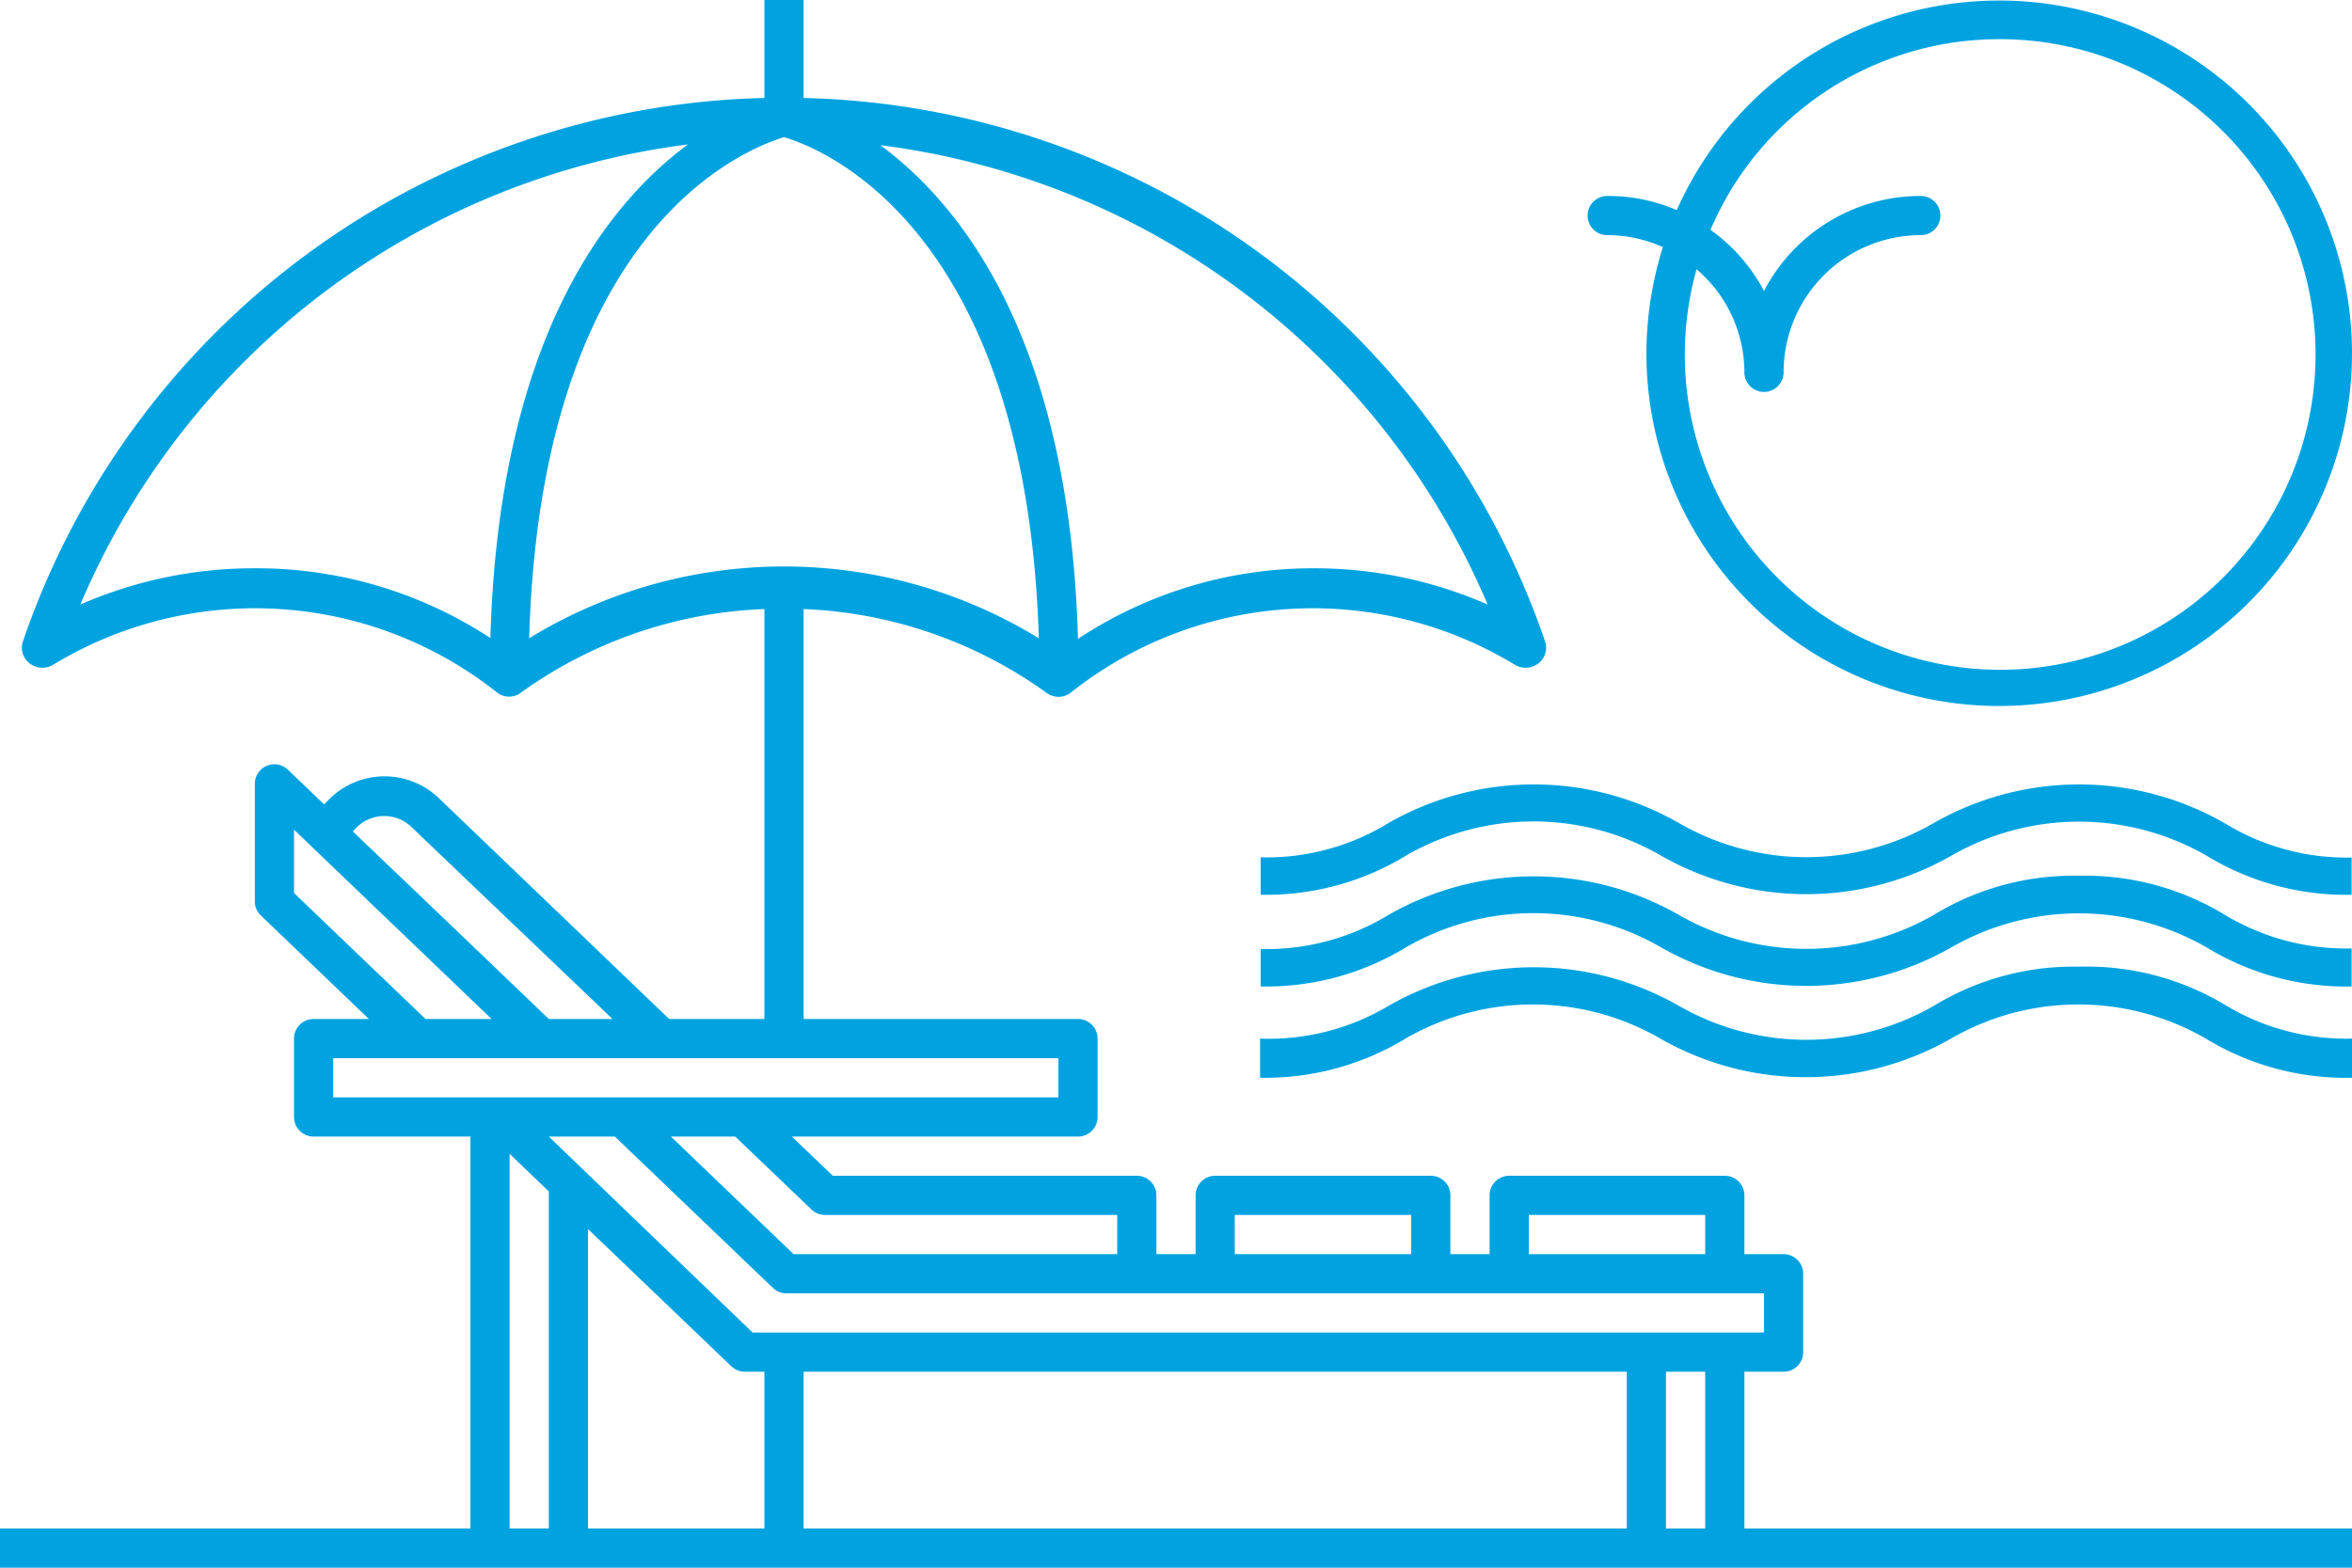
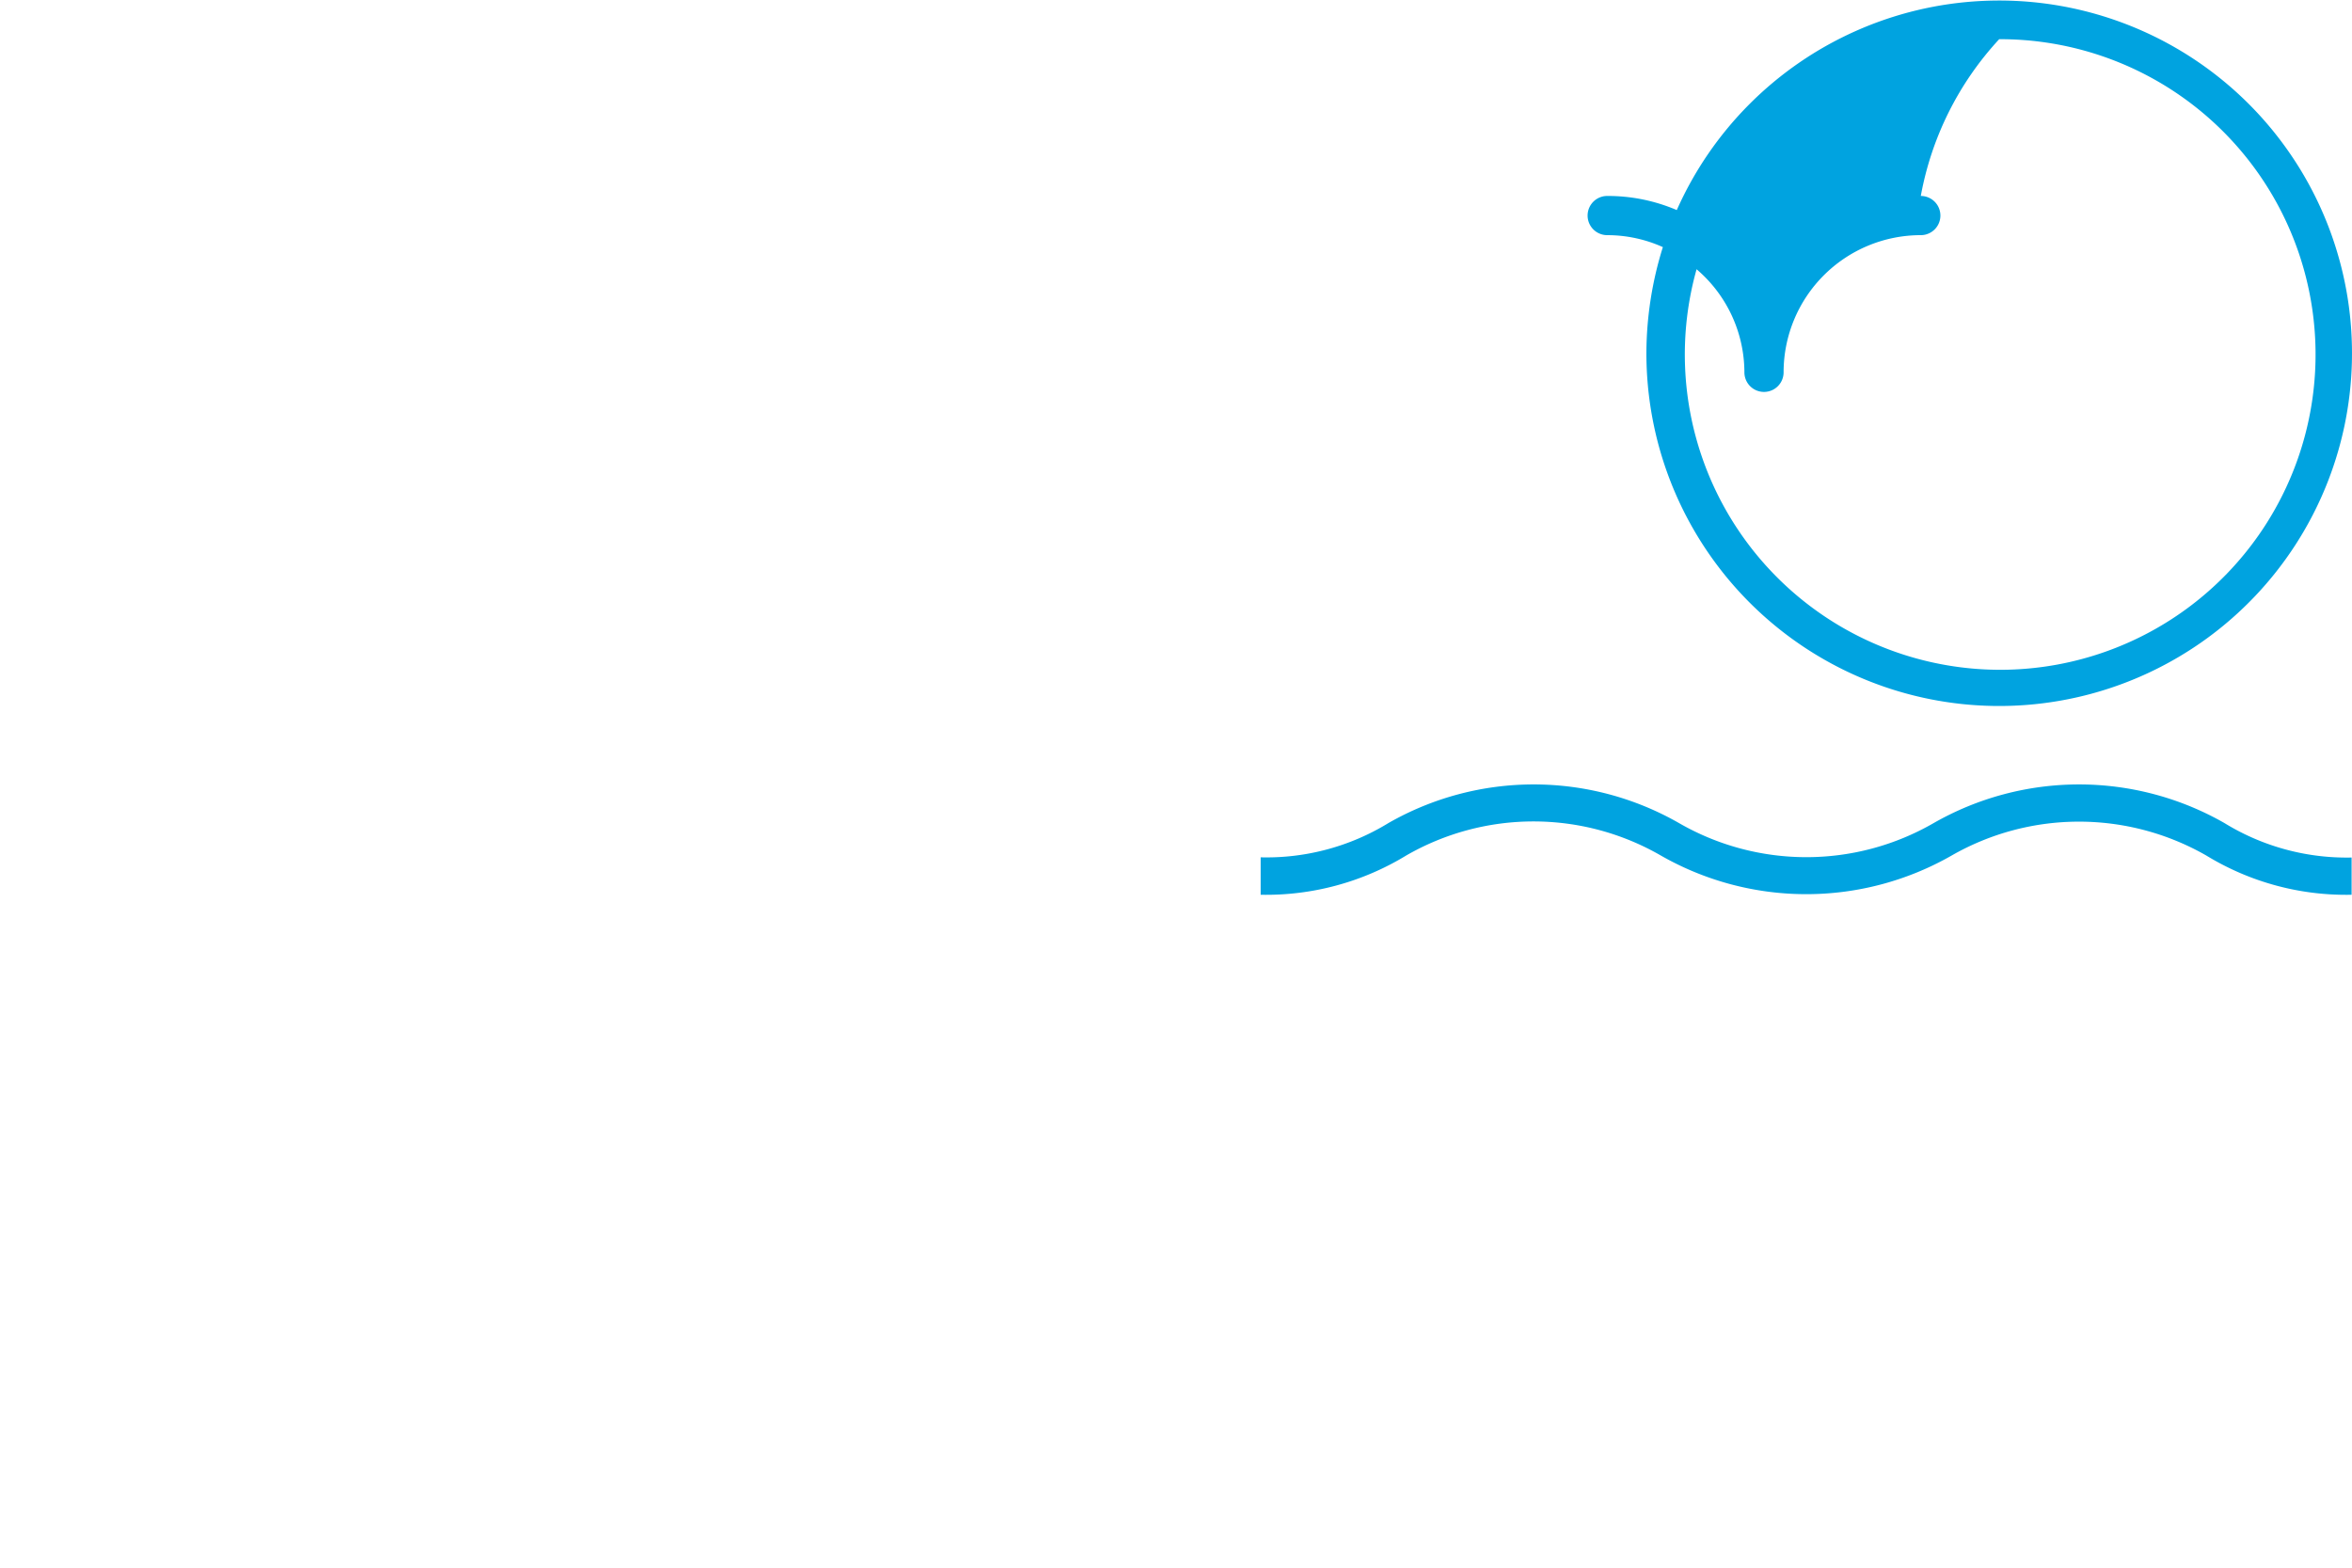
<svg xmlns="http://www.w3.org/2000/svg" id="Layer_1" data-name="Layer 1" width="120" height="80.03" viewBox="0 0 120 80.03">
  <title>Retirement_NB_LB1</title>
-   <path d="M89,70h2a1,1,0,0,0,1-1V65a1,1,0,0,0-1-1H89V61a1,1,0,0,0-1-1H77a1,1,0,0,0-1,1v3H74V61a1,1,0,0,0-1-1H62a1,1,0,0,0-1,1v3H59V61a1,1,0,0,0-1-1H42.49L40.4,58H55a1,1,0,0,0,1-1V53a1,1,0,0,0-1-1H41V31.08a22.74,22.74,0,0,1,12.4,4.28,1.06,1.06,0,0,0,.61.2,1,1,0,0,0,.64-.23,19.87,19.87,0,0,1,22.65-1.4,1.06,1.06,0,0,0,1.19-.08,1,1,0,0,0,.33-1.15A41,41,0,0,0,41,5V0H39V5A41,41,0,0,0,1.18,32.7a1,1,0,0,0,.33,1.15,1.06,1.06,0,0,0,1.19.08,19.87,19.87,0,0,1,22.65,1.4,1,1,0,0,0,1.25,0A22.74,22.74,0,0,1,39,31.08V52H34.14L22.39,40.73a4,4,0,0,0-5.6.06l-.25.26-1.85-1.77a1,1,0,0,0-1.08-.2A1,1,0,0,0,13,40v6a1,1,0,0,0,.31.72L18.82,52H16a1,1,0,0,0-1,1v4a1,1,0,0,0,1,1h8V78H0V80H120V78H89ZM40,7h0c1.8.52,12.36,4.5,13,25.57a24.9,24.9,0,0,0-26,0c.6-21.07,11.16-25,13-25.57ZM75.9,30.85A22,22,0,0,0,67,29a21.74,21.74,0,0,0-12,3.6c-.43-15.2-5.91-22.11-10.08-25.19A39,39,0,0,1,75.9,30.85Zm-71.8,0a39,39,0,0,1,31-23.48c-4.17,3.08-9.65,10-10.08,25.19A21.74,21.74,0,0,0,13,29,22.05,22.05,0,0,0,4.1,30.85ZM87,78H85V70h2ZM37.31,69.72A1,1,0,0,0,38,70h1v8H30V62.72ZM41,70H83v8H41Zm49-2H38.4L28,58h3.37l8.06,7.72a1,1,0,0,0,.69.28H90ZM78,62h9v2H78ZM63,62h9v2H63Zm-21.6-.28a1,1,0,0,0,.69.28H57v2H40.49l-6.26-6h3.28ZM18.21,42.21a2,2,0,0,1,2.79,0L31.25,52H28l-5.31-5.09L18,42.43ZM15,45.57V42.34L25.08,52H21.71ZM17,54H54v2H17Zm9,4.88,2,1.92V78H26Z" fill="#00a3e0" />
-   <path d="M82,12a6.92,6.92,0,0,1,2.84.61A18.25,18.25,0,0,0,84,18a18,18,0,1,0,1.55-7.28A8.93,8.93,0,0,0,82,10,1,1,0,0,0,82,12ZM102,2A16.09,16.09,0,1,1,86.56,13.74,6.93,6.93,0,0,1,89,19,1,1,0,0,0,91,19a7,7,0,0,1,7-7A1,1,0,1,0,98,10a9,9,0,0,0-8,4.85,8.92,8.92,0,0,0-2.73-3.12A16,16,0,0,1,102,2Z" fill="#00a3e0" />
+   <path d="M82,12a6.92,6.92,0,0,1,2.84.61A18.25,18.25,0,0,0,84,18a18,18,0,1,0,1.55-7.28A8.93,8.93,0,0,0,82,10,1,1,0,0,0,82,12ZM102,2A16.09,16.09,0,1,1,86.56,13.74,6.93,6.93,0,0,1,89,19,1,1,0,0,0,91,19a7,7,0,0,1,7-7A1,1,0,1,0,98,10A16,16,0,0,1,102,2Z" fill="#00a3e0" />
  <path d="M113.49,42a14.94,14.94,0,0,0-14.83,0,13,13,0,0,1-13,0,14.92,14.92,0,0,0-14.82,0,11.91,11.91,0,0,1-6.52,1.75v1.91a13.73,13.73,0,0,0,7.42-2,13,13,0,0,1,13,0,14.94,14.94,0,0,0,14.83,0,13.07,13.07,0,0,1,13,0,13.67,13.67,0,0,0,7.41,2V43.76A11.9,11.9,0,0,1,113.49,42Z" fill="#00a3e0" />
-   <path d="M106.07,44.69a13.69,13.69,0,0,0-7.41,2,13.07,13.07,0,0,1-13,0,14.92,14.92,0,0,0-14.82,0,12,12,0,0,1-6.52,1.74v1.91a13.73,13.73,0,0,0,7.42-2,13,13,0,0,1,13,0,14.94,14.94,0,0,0,14.83,0,13.07,13.07,0,0,1,13,0,13.67,13.67,0,0,0,7.41,2V48.4a12,12,0,0,1-6.51-1.74A13.73,13.73,0,0,0,106.07,44.69Z" fill="#00a3e0" />
-   <path d="M106.07,49.33a13.69,13.69,0,0,0-7.41,2,13.07,13.07,0,0,1-13,0,14.92,14.92,0,0,0-14.82,0A11.92,11.92,0,0,1,64.29,53V55a13.82,13.82,0,0,0,7.42-2,13,13,0,0,1,13,0,14.94,14.94,0,0,0,14.83,0,13,13,0,0,1,13,0A13.76,13.76,0,0,0,120,55V53a11.91,11.91,0,0,1-6.51-1.74A13.73,13.73,0,0,0,106.07,49.33Z" fill="#00a3e0" />
</svg>